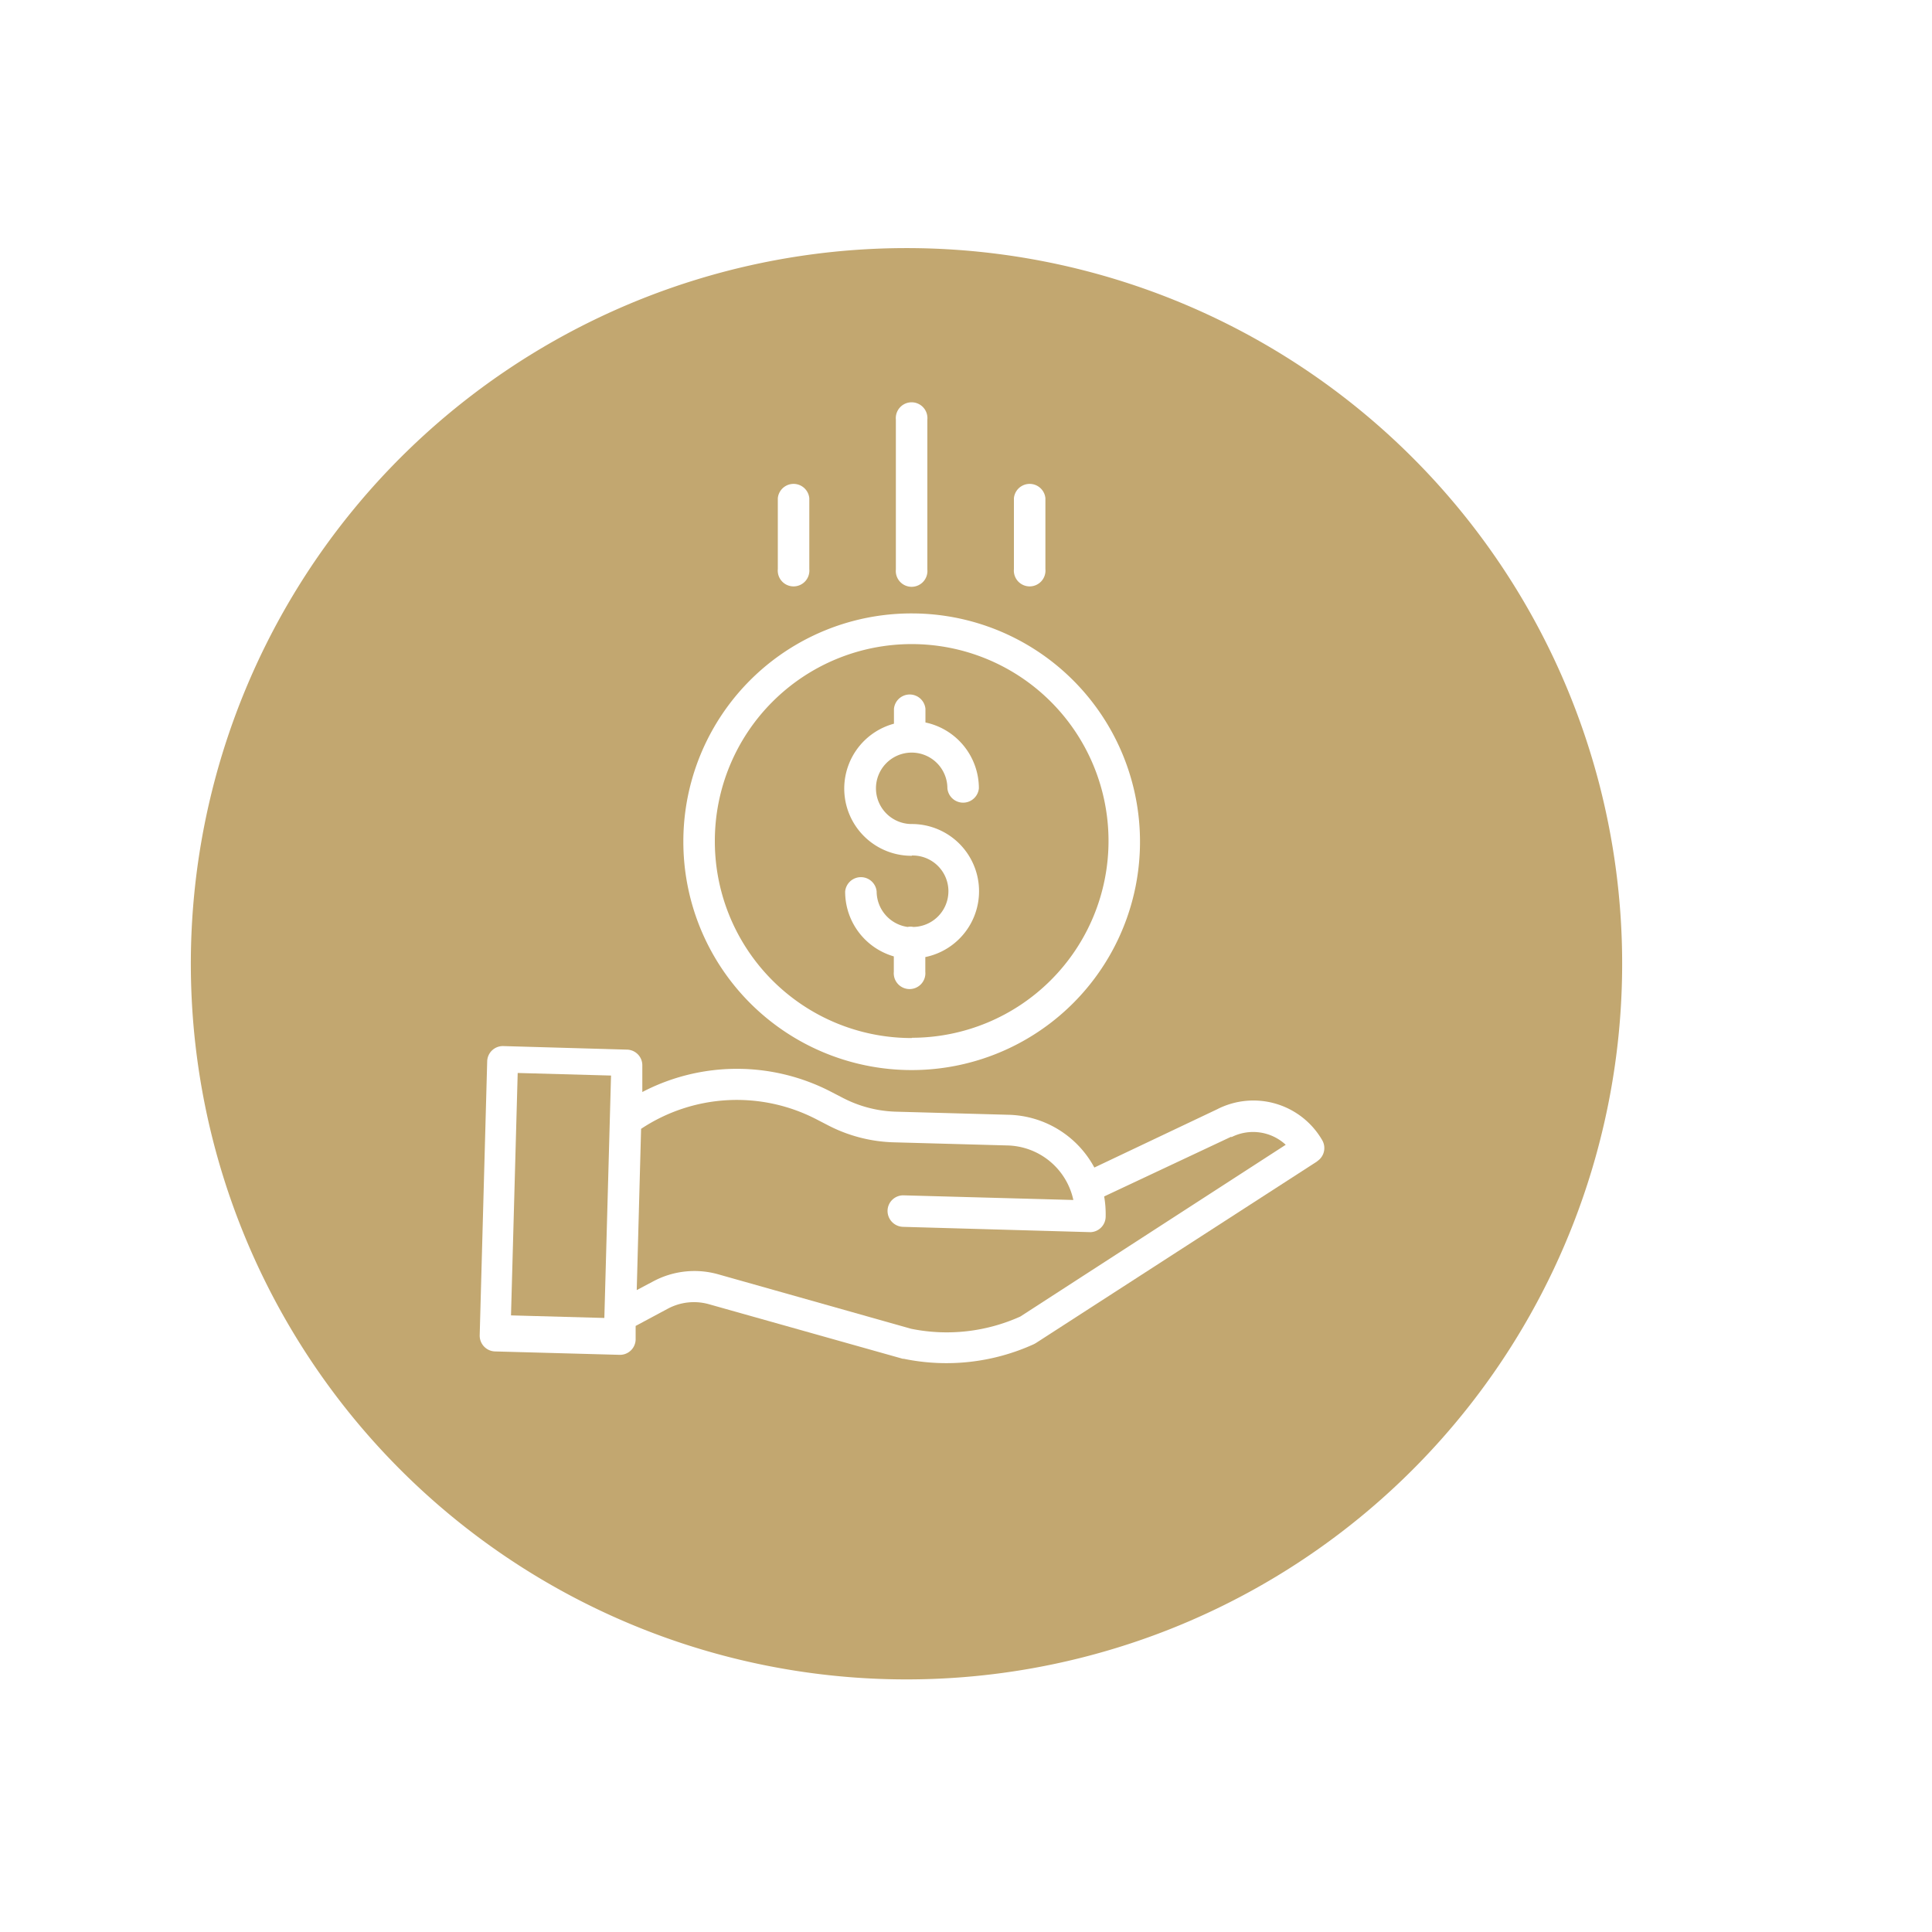
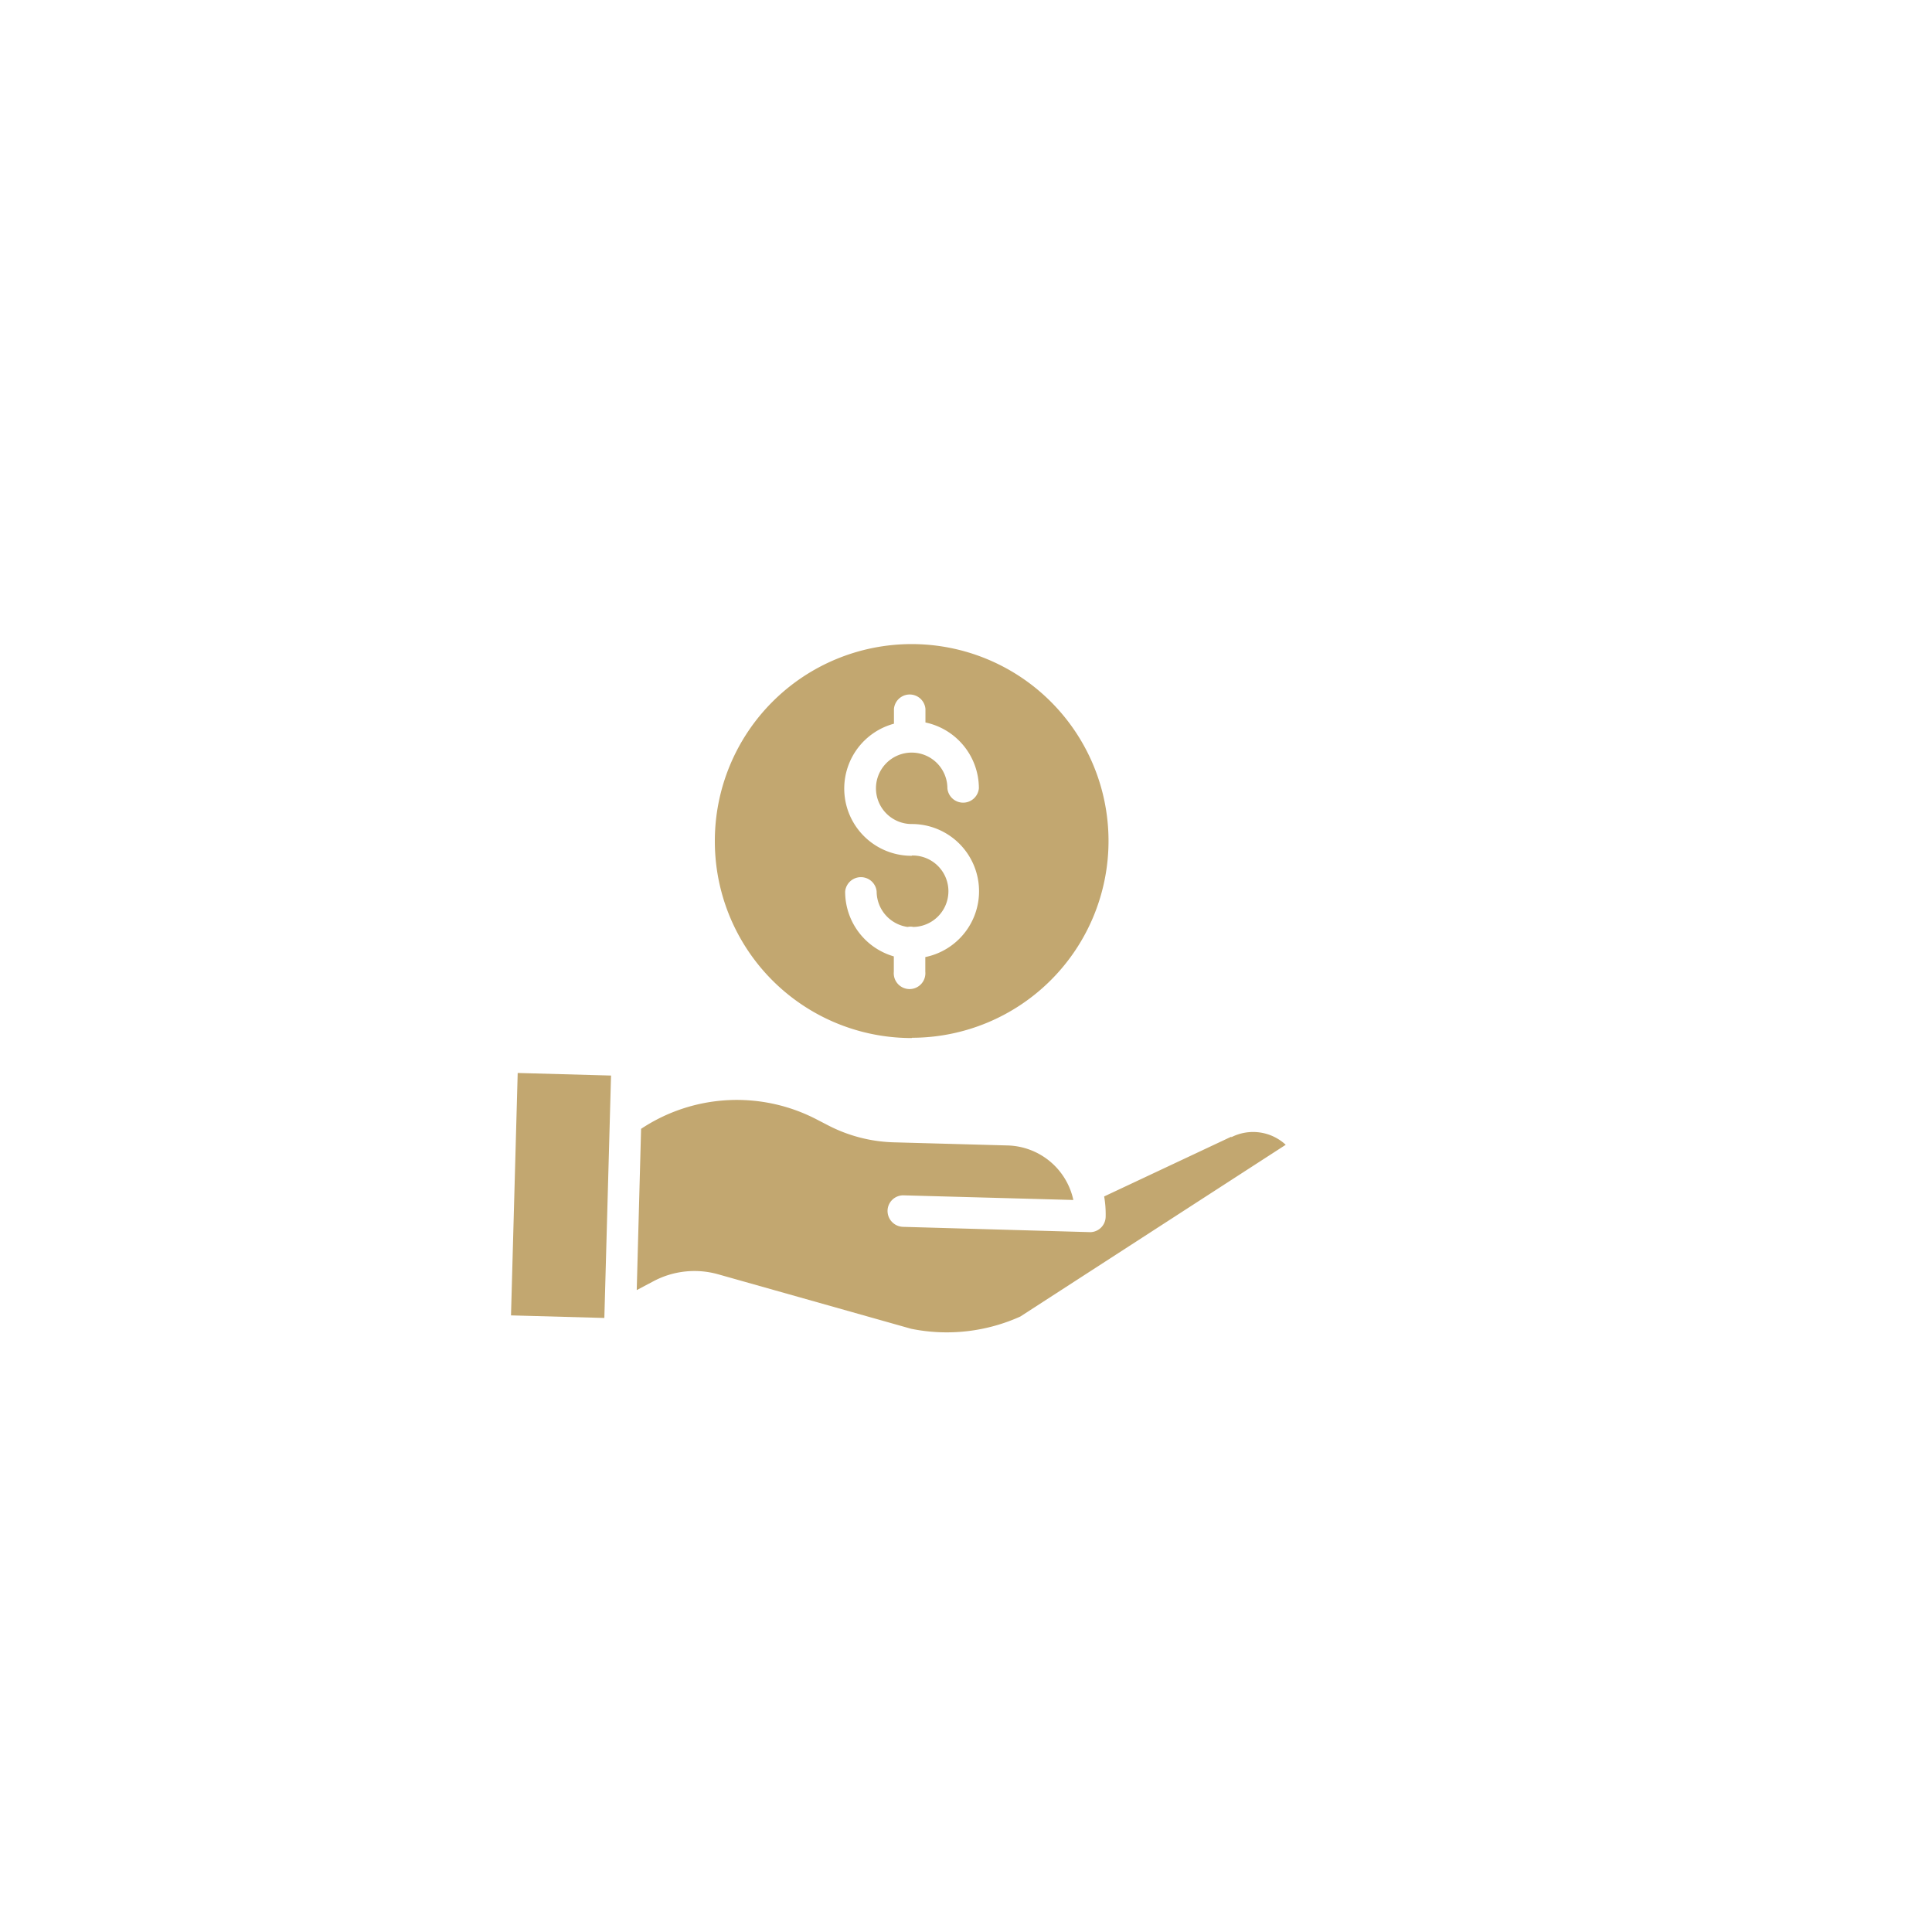
<svg xmlns="http://www.w3.org/2000/svg" id="Layer_1" data-name="Layer 1" viewBox="0 0 141.73 141.73">
  <defs>
    <style>.cls-1{fill:#c2a770;}</style>
  </defs>
  <title>Ikona</title>
  <rect class="cls-1" x="32.25" y="84.27" width="17.79" height="6.85" transform="translate(-47.64 126.41) rotate(-88.42)" />
  <path class="cls-1" d="M66.88,62.78a4.93,4.93,0,0,1-1.3-9.69V52a1.16,1.16,0,0,1,2.31,0V53a4.94,4.94,0,0,1,3.92,4.83,1.16,1.16,0,0,1-2.31,0,2.62,2.62,0,1,0-2.62,2.62,4.93,4.93,0,0,1,1,9.76v1.08a1.16,1.16,0,1,1-2.31,0V70.16A4.94,4.94,0,0,1,62,65.4a1.16,1.16,0,0,1,2.31,0A2.64,2.64,0,0,0,66.58,68,1,1,0,0,1,67,68a2.62,2.62,0,0,0-.09-5.24m0,13.37A14.44,14.44,0,1,0,52.44,61.71,14.43,14.43,0,0,0,66.88,76.15" />
  <path class="cls-1" d="M90.34,83.38h0L81,87.77a7.58,7.58,0,0,1,.11,1.5A1.15,1.15,0,0,1,80,90.39h0L66.24,90a1.17,1.17,0,0,1-1.13-1.19,1.15,1.15,0,0,1,1.19-1.12l12.44.34a5.07,5.07,0,0,0-4.81-4l-8.36-.23a11.12,11.12,0,0,1-4.79-1.23l-.85-.44a12.7,12.7,0,0,0-12.9.68l-.32,11.83L47.92,94a6.41,6.41,0,0,1,4.76-.52l14.17,4a13.13,13.13,0,0,0,8-.9l19.47-12.6a3.52,3.52,0,0,0-4-.55" />
-   <path class="cls-1" d="M96.64,85.19,76,98.52l-.14.08a15.47,15.47,0,0,1-9.56,1.08l-.07,0-14.21-4A4.06,4.06,0,0,0,49,96l-2.37,1.27,0,1a1.15,1.15,0,0,1-1.16,1.12h0l-9.16-.25a1.16,1.16,0,0,1-1.12-1.18l.55-20.1a1.15,1.15,0,0,1,1.19-1.12L46,77a1.15,1.15,0,0,1,1.12,1.19l0,1.92a15,15,0,0,1,13.88,0l.85.44a9,9,0,0,0,3.8,1l8.35.23a7.35,7.35,0,0,1,6.28,3.87l9-4.27A5.83,5.83,0,0,1,97,83.65a1.15,1.15,0,0,1-.38,1.54M66.88,45A16.75,16.75,0,1,1,50.13,61.71,16.73,16.73,0,0,1,66.88,45m-9.82-8.45a1.16,1.16,0,0,1,2.31,0v5.2a1.16,1.16,0,1,1-2.31,0Zm8.66-5.77a1.16,1.16,0,1,1,2.31,0v11a1.16,1.16,0,1,1-2.31,0Zm8.66,5.77a1.16,1.16,0,0,1,2.31,0v5.2a1.16,1.16,0,1,1-2.31,0ZM66.47,18.2A52.5,52.5,0,1,0,119,70.69,52.49,52.49,0,0,0,66.47,18.2" />
</svg>